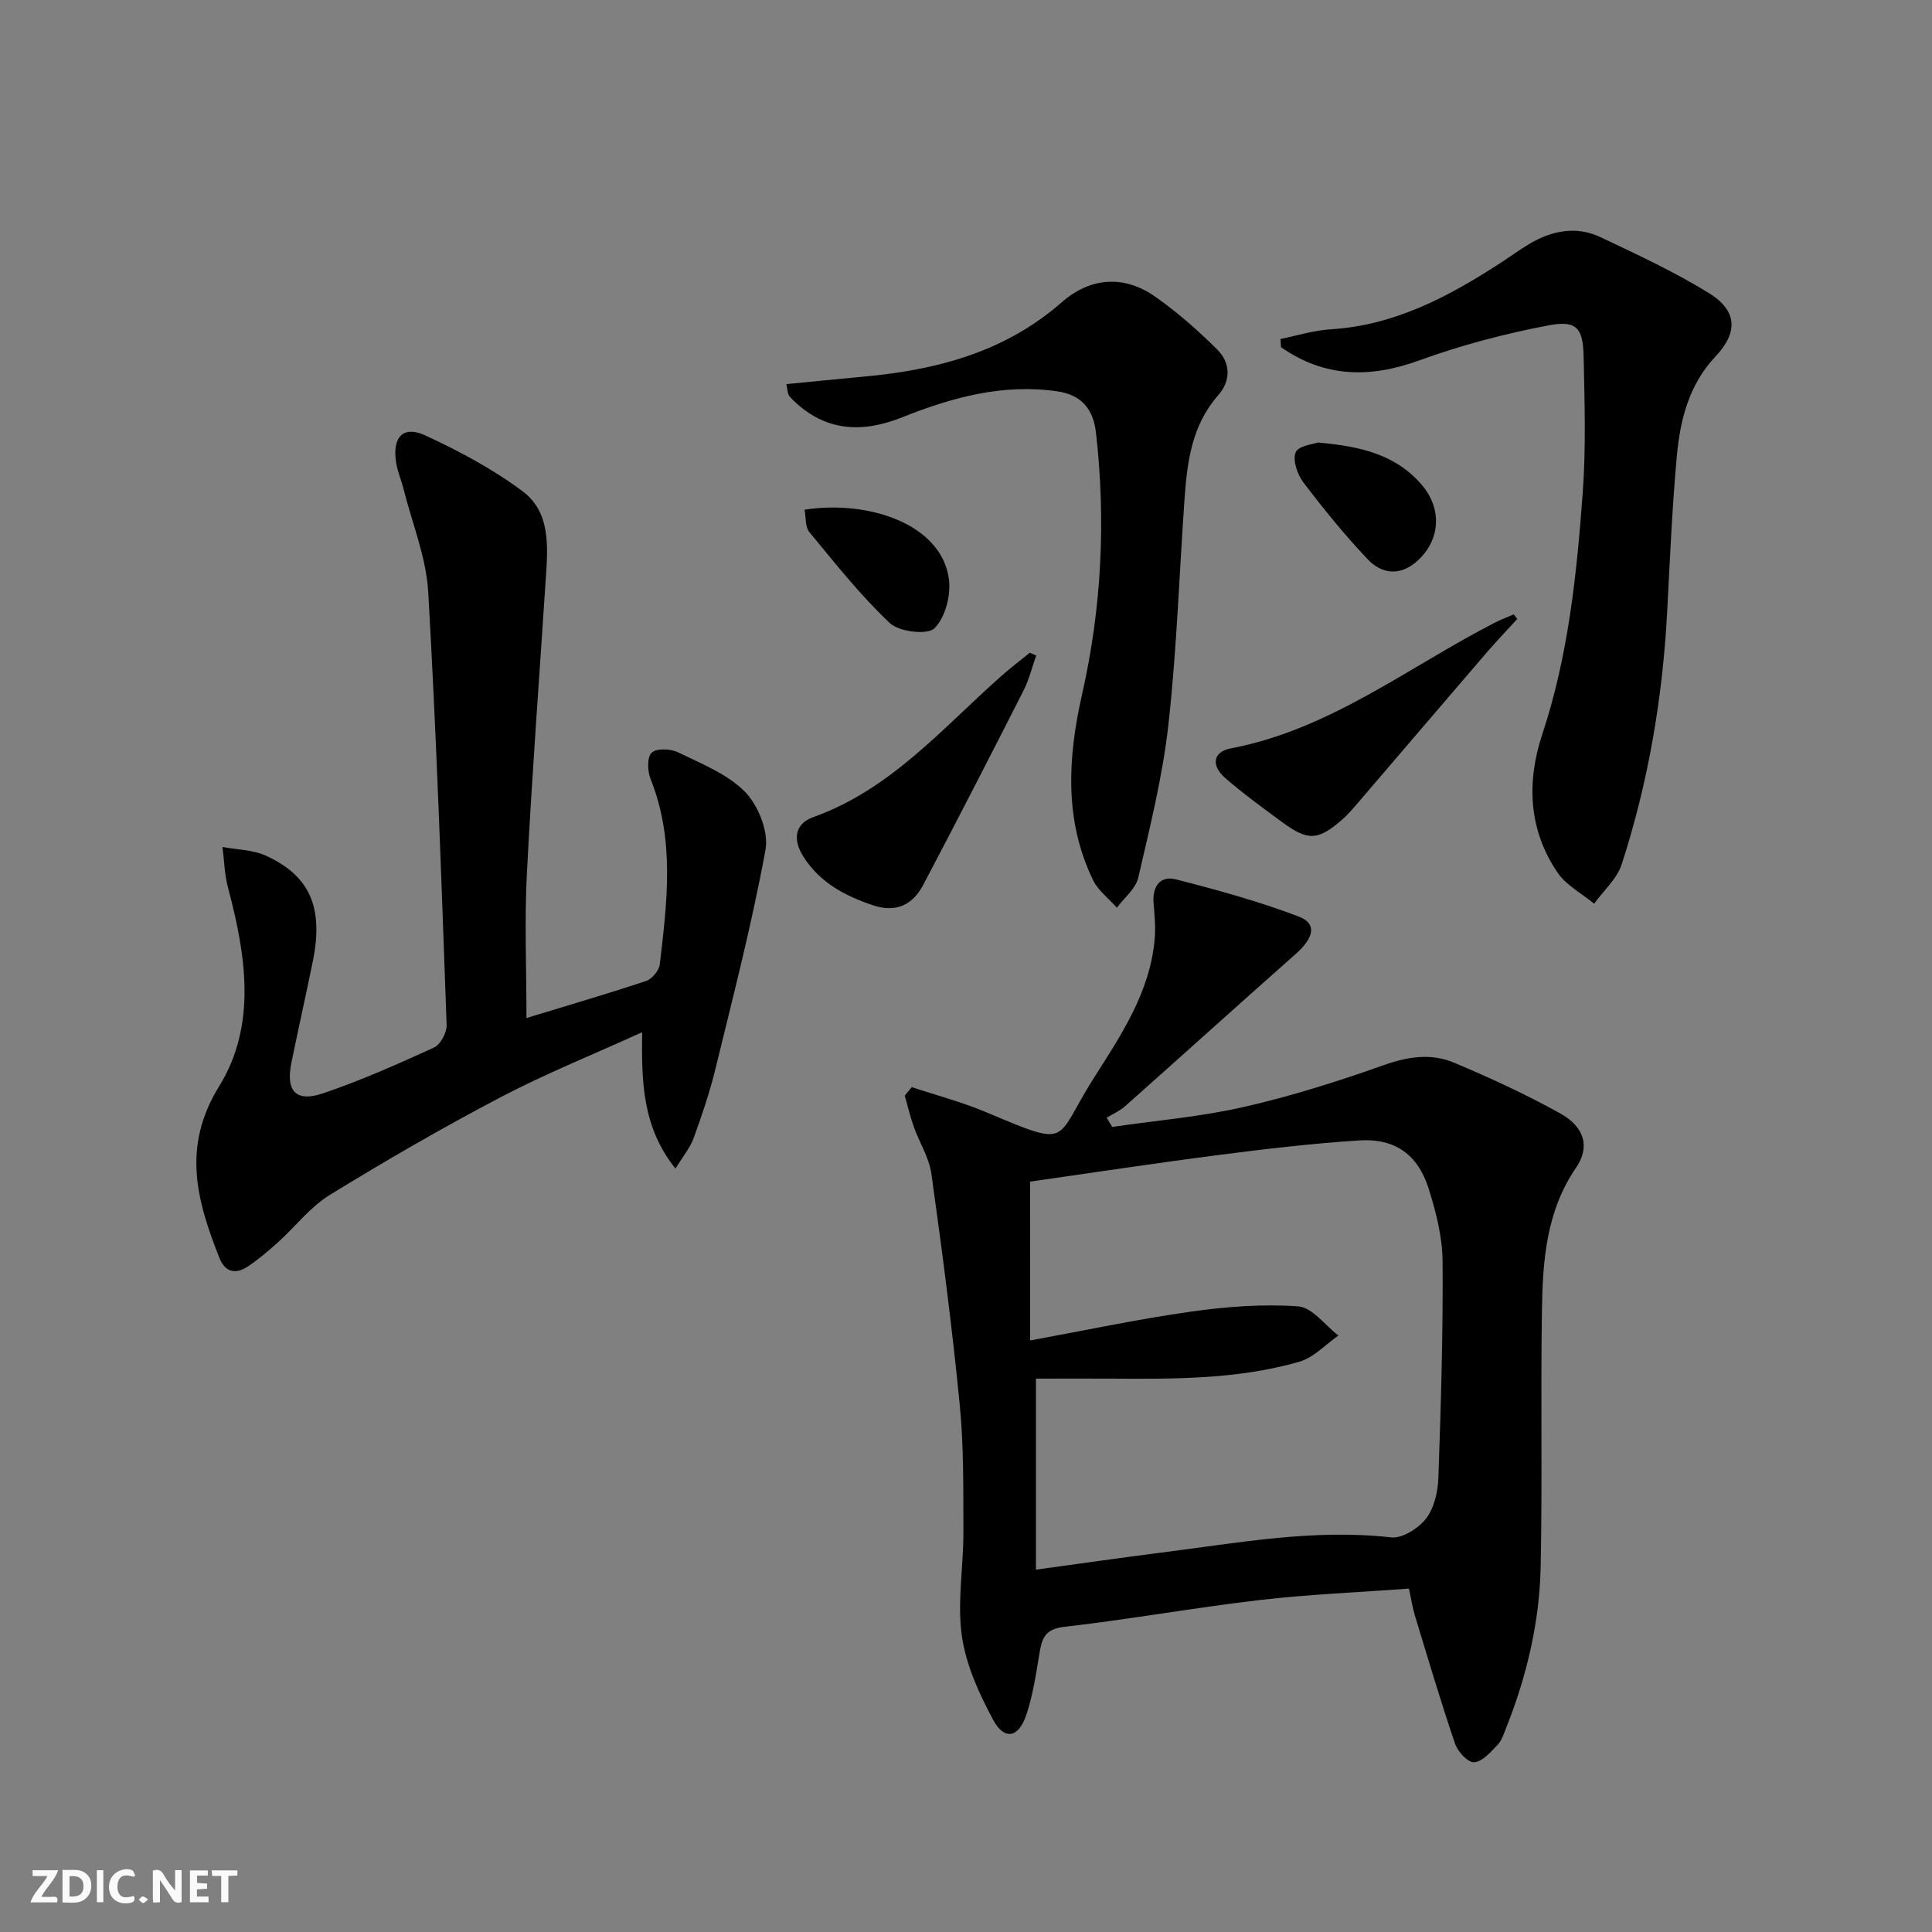
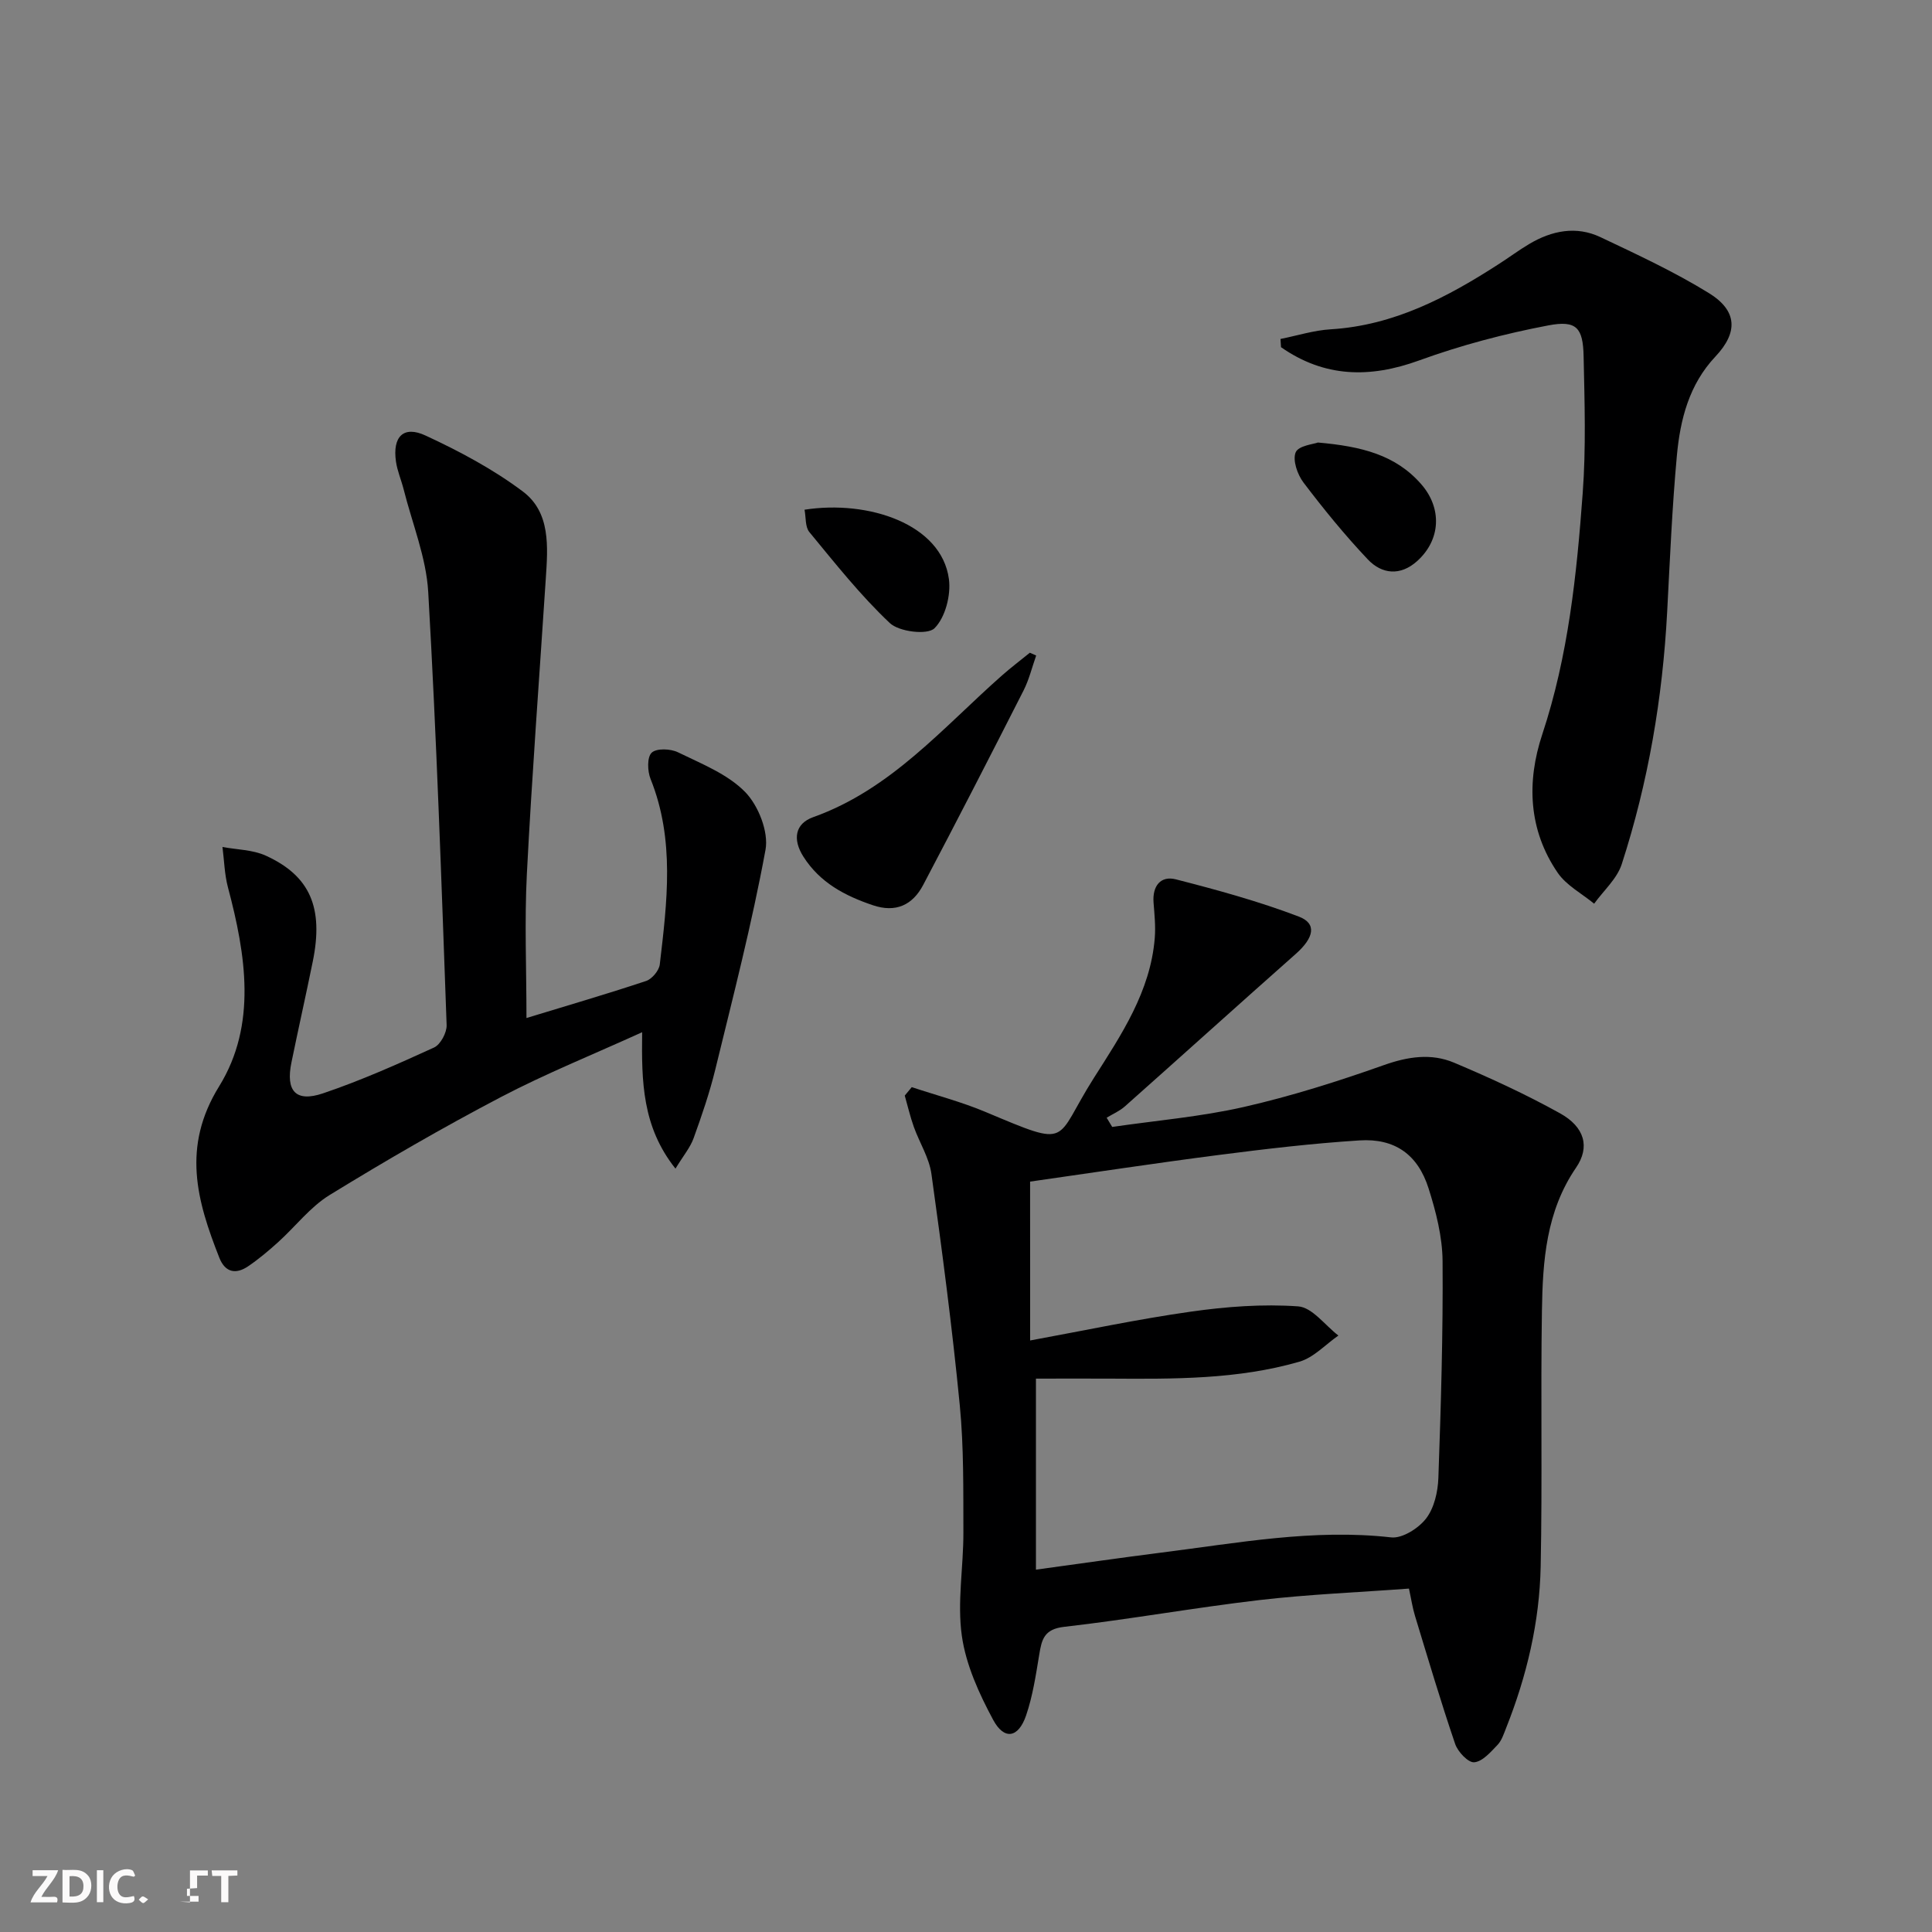
<svg xmlns="http://www.w3.org/2000/svg" enable-background="new 0 0 400 400" viewBox="0 0 400 400">
  <rect x="0" y="0" width="400" height="400" fill="#808080" stroke="none" />
  <g fill="#fbfafa">
-     <path d="m37.59 393.81c-.92.31-1.52.05-2-.78-.7-1.2-1.52-2.34-2.47-3.78v4.59c-.55.03-.95.05-1.41.07-.03-.37-.06-.64-.06-.91 0-1.91 0-3.81 0-5.7 1.13-.41 1.77-.03 2.29.91.62 1.11 1.38 2.14 2.31 3.19v-4.2h1.35v6.61z" />
    <path d="m12.94 393.88v-6.75c1.9.19 3.93-.54 5.37 1.29.8 1.01.78 2.88.03 3.97-1.37 1.97-3.4 1.51-5.4 1.49m1.45-1.22c2.04.12 2.92-.58 2.89-2.21-.03-1.51-.98-2.19-2.89-2z" />
    <path d="m11.81 393.87h-5.49c.68-2.18 2.47-3.48 3.51-5.45h-3.08v-1.21h5.29c-.71 2.13-2.44 3.48-3.47 5.51.86 0 1.63.04 2.39-.01.79-.05 1.14.21.85 1.16" />
-     <path d="m39.33 393.86v-6.61h3.7v1.07h-2.22v1.52c.68.04 1.34.09 2.07.13v1.07c-.72.05-1.38.09-2.1.14v1.48h2.4v1.19h-3.85z" />
+     <path d="m39.33 393.86v-6.61h3.7v1.07h-2.22v1.52v1.07c-.72.05-1.38.09-2.1.14v1.48h2.4v1.19h-3.85z" />
    <path d="m27.71 388.56c-1.15-.3-2.46-.61-3.1.64-.37.73-.41 1.93-.06 2.67.63 1.35 1.99.93 3.17.68.35.94-.01 1.32-.93 1.46-1.62.25-3.05-.27-3.76-1.48-.73-1.25-.6-3.03.31-4.17.88-1.11 2.71-1.7 4-1.16.32.13.44.74.65 1.12-.1.08-.19.16-.28.24" />
    <path d="m49.15 387.24v1.07c-.59.02-1.17.05-1.87.08v5.44h-1.48v-5.44h-1.85c-.05-.4-.08-.73-.13-1.15z" />
    <path d="m20.06 387.21h1.33v6.62h-1.33z" />
    <path d="m30.68 393.25c-.49.38-.8.79-1.05.76-.32-.05-.6-.45-.9-.7.26-.24.51-.64.8-.67.29-.04.62.3 1.15.61" />
  </g>
  <path d="m188.77 225.08c5.08 1.69 10.3 3.05 15.23 5.12 18.07 7.59 14.09 6.17 22.48-7.03 5.66-8.9 11.71-17.89 12.6-28.95.2-2.44-.06-4.92-.25-7.37-.26-3.41 1.47-5.6 4.62-4.79 8.59 2.2 17.19 4.56 25.46 7.71 3.8 1.45 3.13 4.4-.66 7.75-11.83 10.47-23.55 21.06-35.36 31.55-1.09.97-2.5 1.57-3.77 2.34.38.64.77 1.28 1.15 1.91 9.09-1.33 18.31-2.1 27.24-4.13 9.83-2.24 19.52-5.31 29.03-8.68 5-1.77 9.8-2.48 14.52-.49 7.46 3.15 14.86 6.55 21.93 10.48 5.08 2.82 6.26 6.96 3.31 11.26-6.19 9.05-6.9 19.28-7.06 29.59-.28 17.65.1 35.31-.26 52.96-.23 11.53-2.88 22.7-7.15 33.44-.49 1.23-.92 2.62-1.8 3.53-1.41 1.47-3.1 3.44-4.81 3.58-1.24.11-3.39-2.17-3.94-3.78-2.99-8.77-5.62-17.66-8.32-26.53-.52-1.7-.78-3.49-1.25-5.65-10.5.78-20.78 1.19-30.98 2.38-13.51 1.58-26.91 4-40.42 5.54-4.15.47-4.64 2.63-5.15 5.77-.7 4.23-1.34 8.54-2.72 12.58-1.59 4.65-4.52 5.17-6.81.92-2.92-5.43-5.64-11.39-6.49-17.4-.99-6.97.34-14.24.32-21.38-.03-8.8.1-17.66-.75-26.4-1.56-16-3.65-31.95-5.87-47.87-.47-3.35-2.48-6.47-3.65-9.75-.75-2.11-1.26-4.31-1.87-6.46.49-.58.97-1.16 1.45-1.75zm24.51 52.45c11.46-2.1 22.32-4.42 33.29-5.97 7.33-1.04 14.85-1.61 22.2-1.09 2.91.2 5.56 3.92 8.33 6.04-2.68 1.86-5.12 4.57-8.09 5.42-12.76 3.68-25.94 3.58-39.09 3.5-5.1-.03-10.19 0-15.44 0v39.55c8.89-1.21 17.41-2.45 25.95-3.53 15.79-1.98 31.49-4.97 47.59-3.15 2.3.26 5.66-1.87 7.23-3.9 1.69-2.19 2.45-5.54 2.55-8.42.53-14.95.98-29.92.87-44.88-.04-5.04-1.36-10.21-2.9-15.06-2.22-7.01-6.99-10.4-14.3-9.93-9.76.62-19.49 1.77-29.19 3.02-12.96 1.67-25.89 3.64-39.01 5.51.01 10.68.01 21.12.01 32.89z" fill="#000001" />
  <path d="m109 210.77c8.05-2.46 16.46-4.91 24.77-7.67 1.22-.41 2.68-2.15 2.83-3.42 1.51-12.89 3.16-25.8-1.91-38.41-.65-1.62-.74-4.51.23-5.43.99-.95 3.91-.84 5.44-.09 4.86 2.38 10.26 4.49 13.91 8.22 2.74 2.8 4.9 8.26 4.22 11.97-2.81 15.29-6.71 30.38-10.4 45.5-1.18 4.82-2.8 9.55-4.49 14.22-.7 1.93-2.11 3.6-3.75 6.29-6.9-8.67-7.03-18-6.9-28.24-10.11 4.6-19.93 8.55-29.27 13.44-12.05 6.32-23.85 13.15-35.44 20.27-4.02 2.47-7.07 6.52-10.65 9.75-1.97 1.78-4.01 3.5-6.2 4.99-2.54 1.73-4.77 1.32-5.98-1.76-4.66-11.8-7.81-22.93-.04-35.49 7.86-12.72 5.54-27.21 1.83-41.17-.72-2.7-.78-5.58-1.14-8.38 2.99.56 6.24.56 8.94 1.78 9.22 4.19 12.02 10.8 9.76 21.91-1.42 6.98-2.99 13.94-4.42 20.92-1.22 5.92.89 8.31 6.55 6.39 7.84-2.65 15.44-6.04 22.97-9.48 1.34-.61 2.66-3.08 2.61-4.64-1.08-29.9-2.09-59.8-3.81-89.66-.41-7.16-3.31-14.19-5.09-21.27-.49-1.93-1.31-3.8-1.59-5.75-.74-5.16 1.55-7.52 6.14-5.38 7.01 3.25 13.98 6.96 20.13 11.58 5.78 4.34 5.18 11.48 4.75 18.04-1.33 20.38-2.87 40.75-3.92 61.15-.5 9.78-.08 19.6-.08 29.82z" fill="#000001" />
  <path d="m265.11 70.18c3.46-.69 6.9-1.79 10.39-2 13.11-.8 24.18-6.64 34.87-13.55 2.1-1.35 4.11-2.85 6.25-4.12 4.67-2.77 9.72-3.79 14.74-1.41 7.6 3.6 15.29 7.17 22.43 11.57 5.95 3.67 6.08 8.15 1.37 13.15-5.45 5.78-7.29 13.02-7.98 20.5-.99 10.75-1.44 21.54-2.01 32.33-.94 17.83-3.91 35.31-9.41 52.28-.98 3.02-3.76 5.46-5.71 8.17-2.55-2.1-5.73-3.77-7.53-6.38-6.09-8.87-6.47-18.85-3.21-28.68 5.39-16.25 7.13-33.06 8.37-49.92.7-9.4.39-18.89.19-28.34-.12-5.92-1.46-7.52-7.3-6.41-9.05 1.72-18.08 4.1-26.74 7.25-10.29 3.74-19.65 3.51-28.61-2.74-.03-.58-.07-1.14-.11-1.7z" fill="#000001" />
-   <path d="m162.81 79.53c5.39-.52 10.57-1.06 15.75-1.53 15.18-1.36 29.39-5.01 41.28-15.43 5.83-5.11 12.8-5.74 19.34-1.14 4.58 3.22 8.85 6.97 12.82 10.92 2.77 2.75 2.91 6.43.2 9.5-5.43 6.17-6.41 13.7-6.95 21.39-1.1 15.59-1.61 31.24-3.34 46.76-1.19 10.67-3.82 21.2-6.24 31.69-.53 2.3-2.9 4.17-4.43 6.24-1.68-1.9-3.89-3.55-4.95-5.75-6.03-12.48-5.19-25.48-2.24-38.52 4.04-17.86 4.92-35.85 2.87-54.03-.56-5-3.06-7.9-8.09-8.62-11.25-1.61-21.76 1.28-32.02 5.38-8.31 3.32-15.9 2.97-22.6-3.53-.36-.35-.7-.72-.96-1.14-.16-.28-.14-.65-.44-2.19z" fill="#000001" />
  <path d="m214.53 135.72c-.86 2.43-1.47 4.99-2.63 7.27-6.84 13.46-13.73 26.89-20.77 40.24-2.18 4.13-5.64 5.81-10.44 4.18-5.79-1.96-10.93-4.67-14.35-10.04-2.29-3.59-1.74-6.85 2.03-8.19 16.14-5.76 26.86-18.56 39.12-29.37 1.85-1.63 3.82-3.12 5.73-4.67.44.19.87.38 1.31.58z" fill="#000001" />
-   <path d="m314.13 128.15c-2.22 2.43-4.5 4.81-6.64 7.31-8.56 9.95-17.07 19.95-25.62 29.91-1.3 1.51-2.57 3.08-4.06 4.38-4.93 4.28-7.01 4.38-12.29.51-4.02-2.95-8.07-5.9-11.83-9.16-2.99-2.59-2.59-5.45 1.16-6.16 20.52-3.9 36.66-16.79 54.59-26 1.28-.66 2.64-1.16 3.96-1.74.25.32.49.63.73.95z" fill="#000001" />
  <path d="m166.57 105.53c13.24-2.06 28.36 2.98 29.89 14.35.45 3.34-.75 7.98-2.99 10.2-1.45 1.43-7.31.74-9.24-1.08-6.08-5.73-11.32-12.37-16.66-18.84-.89-1.07-.69-3.05-1-4.63z" fill="#000001" />
  <path d="m272.86 91.62c9.03.79 16.1 2.56 21.39 8.63 4.35 4.98 4.06 11.52-.86 15.93-3.45 3.1-7.28 2.72-10.2-.36-4.75-5.02-9.14-10.41-13.32-15.92-1.26-1.66-2.29-4.65-1.61-6.26.6-1.39 3.76-1.69 4.6-2.02z" fill="#000001" />
</svg>